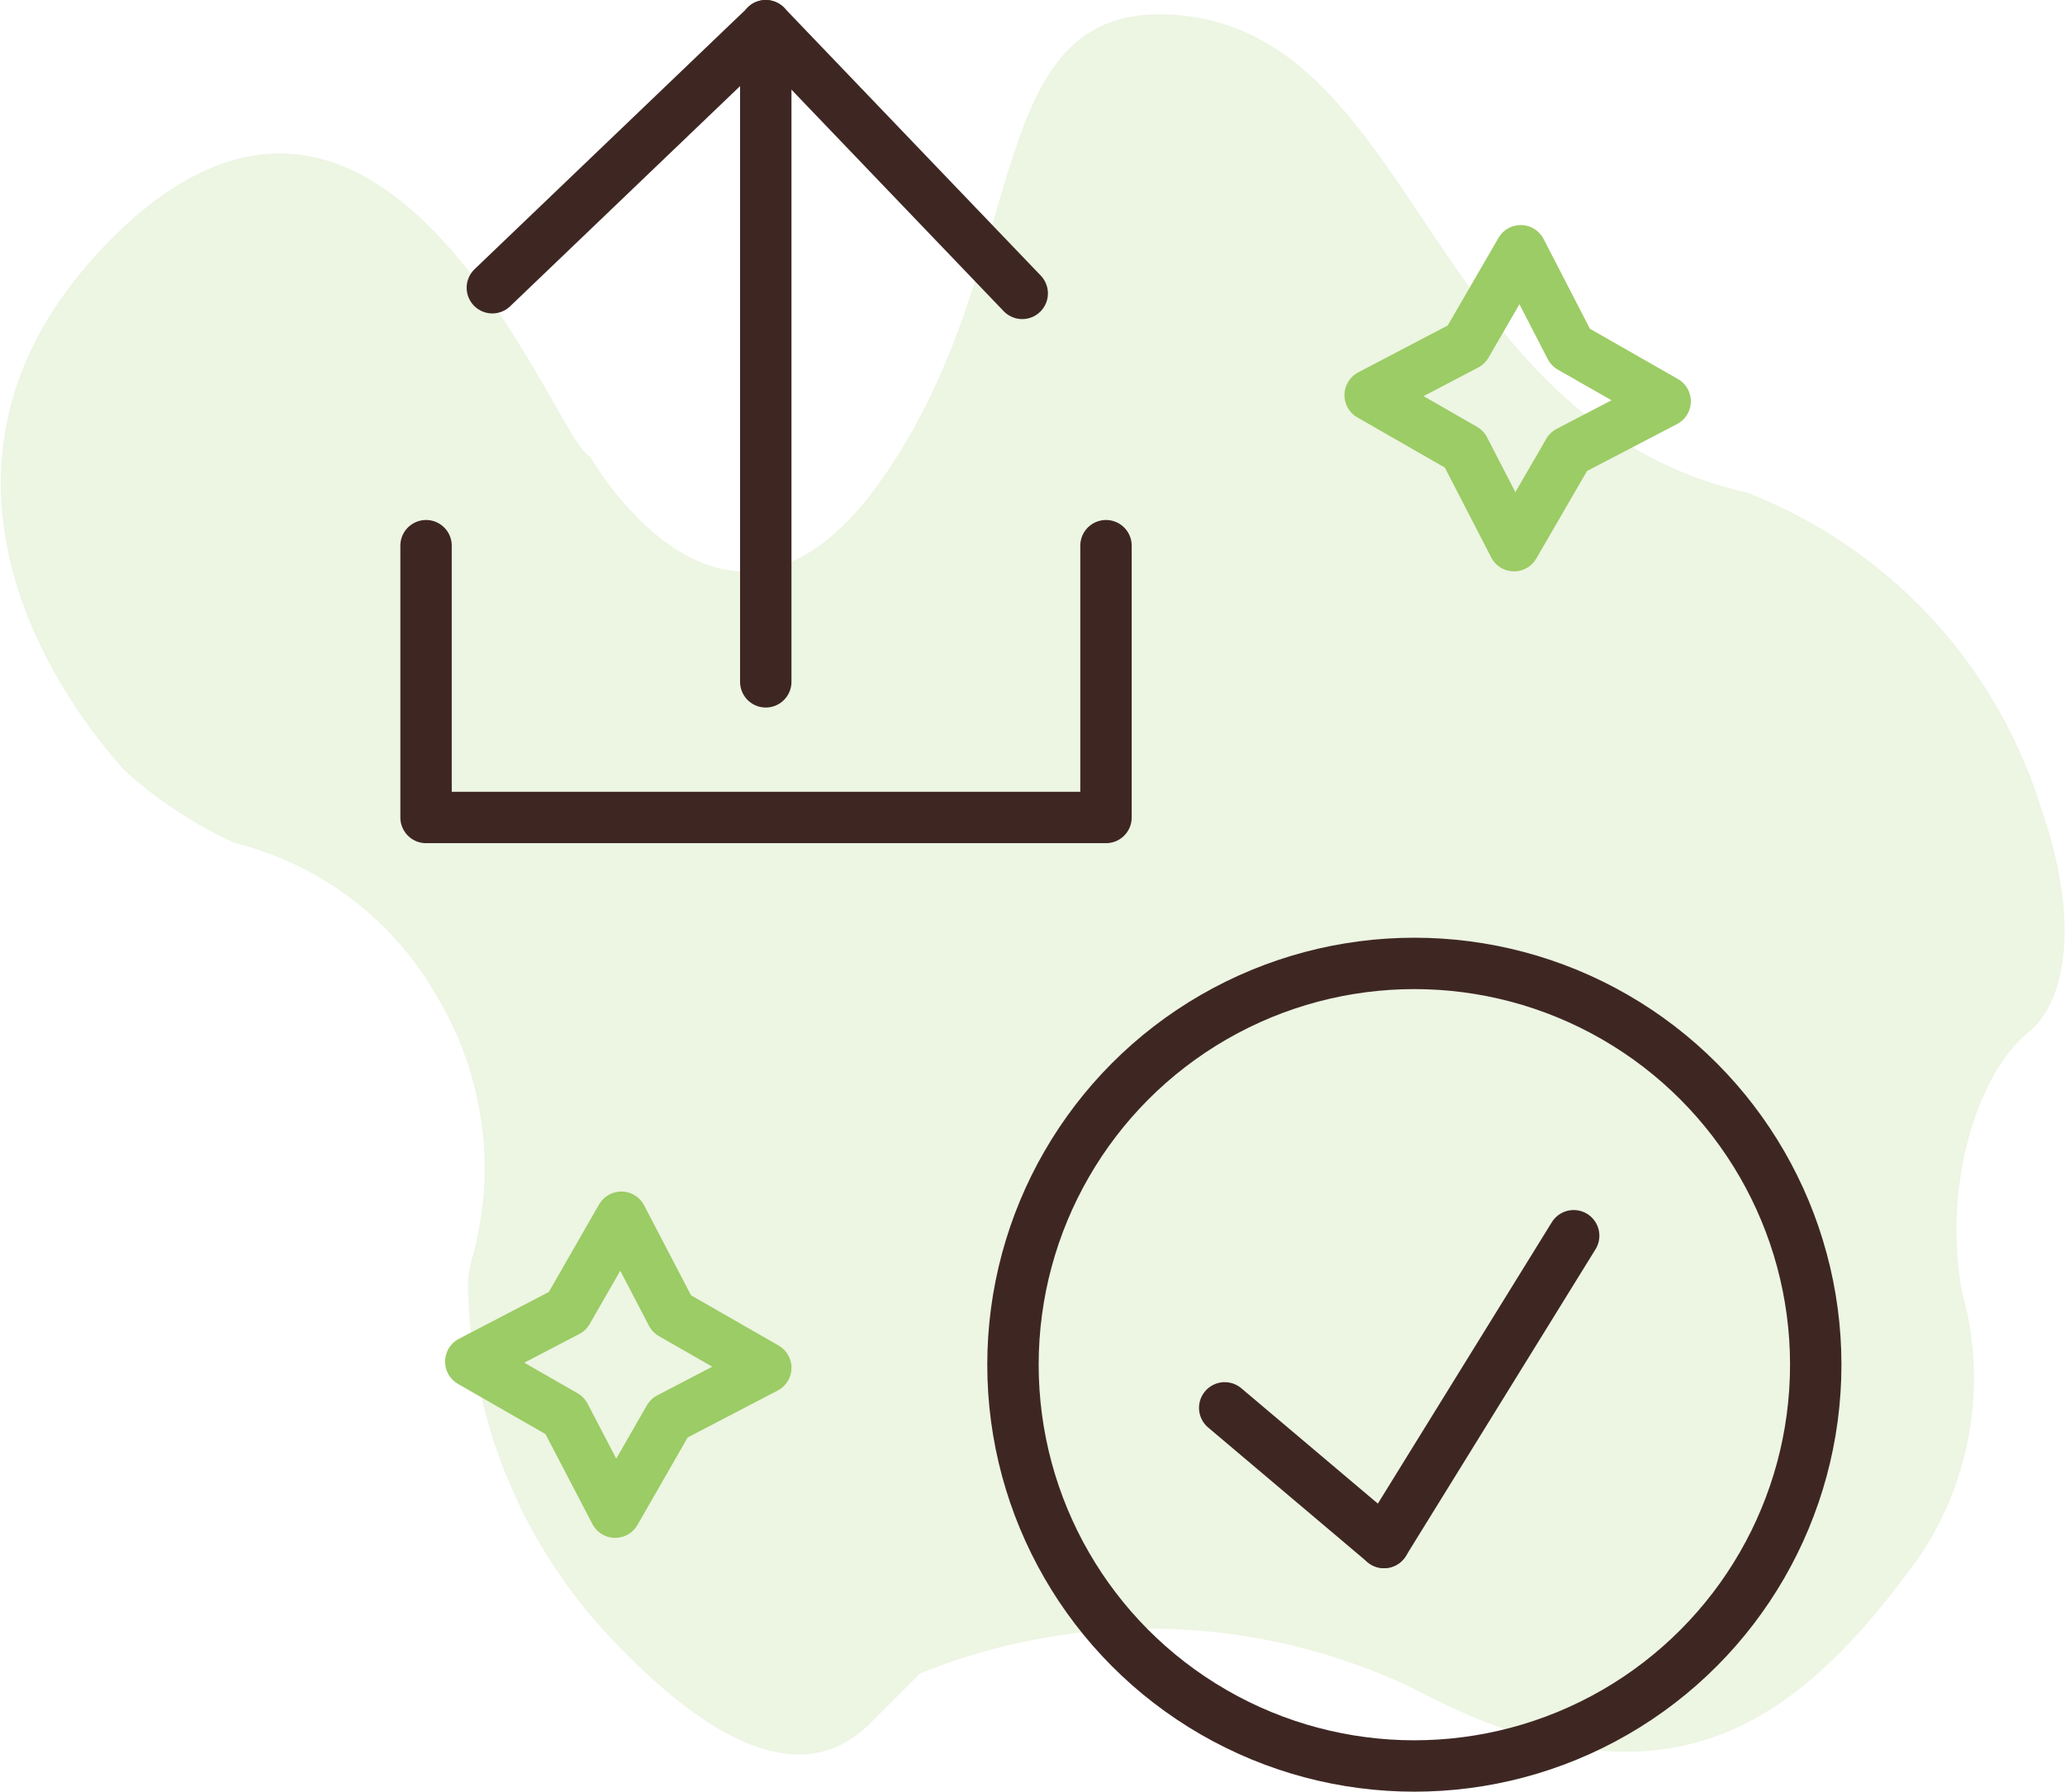
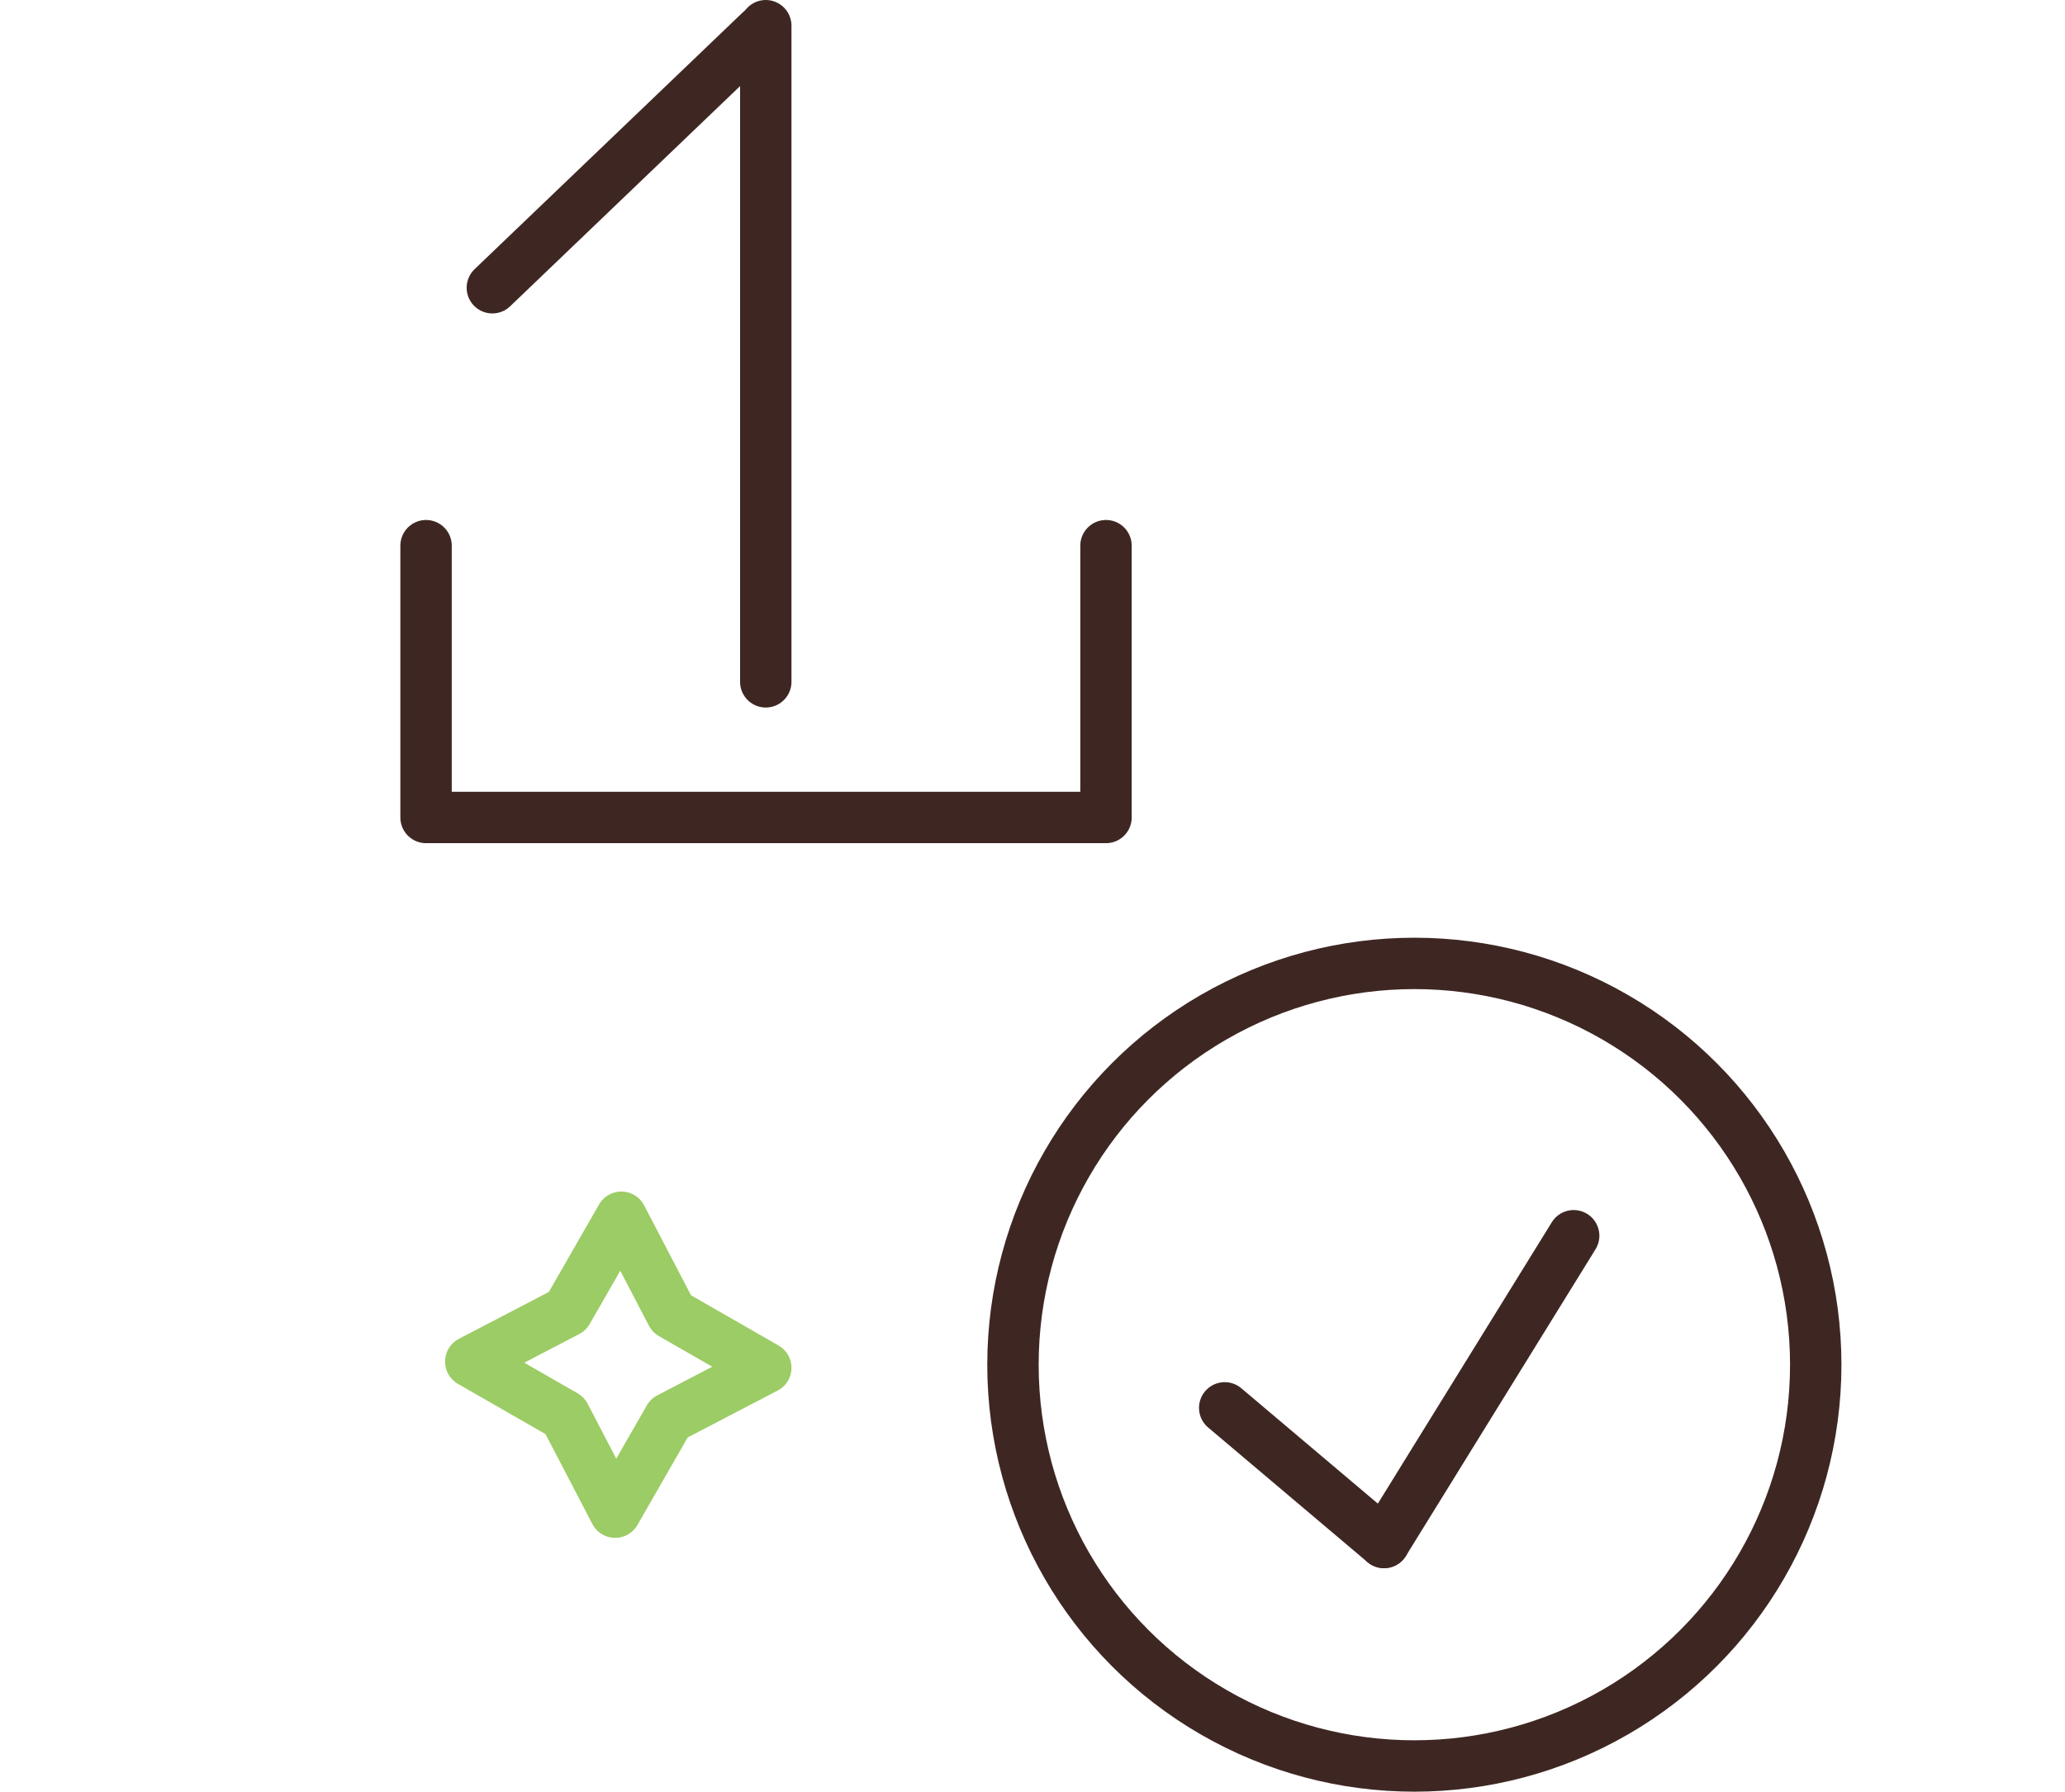
<svg xmlns="http://www.w3.org/2000/svg" viewBox="0 0 40.18 34.87">
  <defs>
    <style>.cls-1{fill:#dcecc8;opacity:0.5;}.cls-2,.cls-3{fill:none;stroke-linecap:round;stroke-linejoin:round;}.cls-2{stroke:#3e2723;}.cls-3{stroke:#9ccc65;}</style>
  </defs>
  <g id="Layer_2" data-name="Layer 2">
    <g id="Layer_1-2" data-name="Layer 1">
-       <path class="cls-1" d="M39.47,20.09c-1,.81-1.68,3-1.29,5.07a6.2,6.2,0,0,1-.87,5.19c-2.19,3-4.71,5.19-9.67,2.58a11.88,11.88,0,0,0-9.74-.36l-1,1C16.43,34,15.06,35.19,12,32a10.16,10.16,0,0,1-2.89-6.83,1.94,1.94,0,0,1,.07-.66,6.48,6.48,0,0,0-.67-5.1,6.25,6.25,0,0,0-3.93-3A8.23,8.23,0,0,1,2.43,15C.75,13.14-2,8.63,2.35,4.47c5.3-5,8.49,4.23,9.13,4.41,0,0,2.66,4.73,5.67.46S19,0,22.88.29C27.6.65,27.75,8.16,34,9.59a9.65,9.65,0,0,1,5.7,6.09C40.49,17.93,40.2,19.5,39.47,20.09Z" />
      <line class="cls-2" x1="14.9" y1="0.5" x2="14.9" y2="13.27" />
-       <line class="cls-2" x1="14.9" y1="0.5" x2="19.89" y2="5.71" />
      <line class="cls-2" x1="14.79" y1="0.61" x2="9.58" y2="5.6" />
-       <polygon class="cls-3" points="29.46 10.62 28.49 8.74 26.66 7.69 28.53 6.71 29.59 4.88 30.56 6.76 32.4 7.81 30.52 8.79 29.46 10.62" />
      <polyline class="cls-2" points="8.29 10.62 8.29 15.91 21.52 15.91 21.52 10.62" />
      <circle class="cls-2" cx="27.52" cy="26.56" r="7.81" />
      <line class="cls-2" x1="23.83" y1="27.4" x2="26.93" y2="30.02" />
      <line class="cls-2" x1="26.93" y1="30.02" x2="30.62" y2="24.05" />
      <polygon class="cls-3" points="11.97 29.43 10.99 27.55 9.16 26.5 11.04 25.52 12.09 23.69 13.07 25.57 14.9 26.62 13.02 27.6 11.97 29.43" />
    </g>
  </g>
</svg>